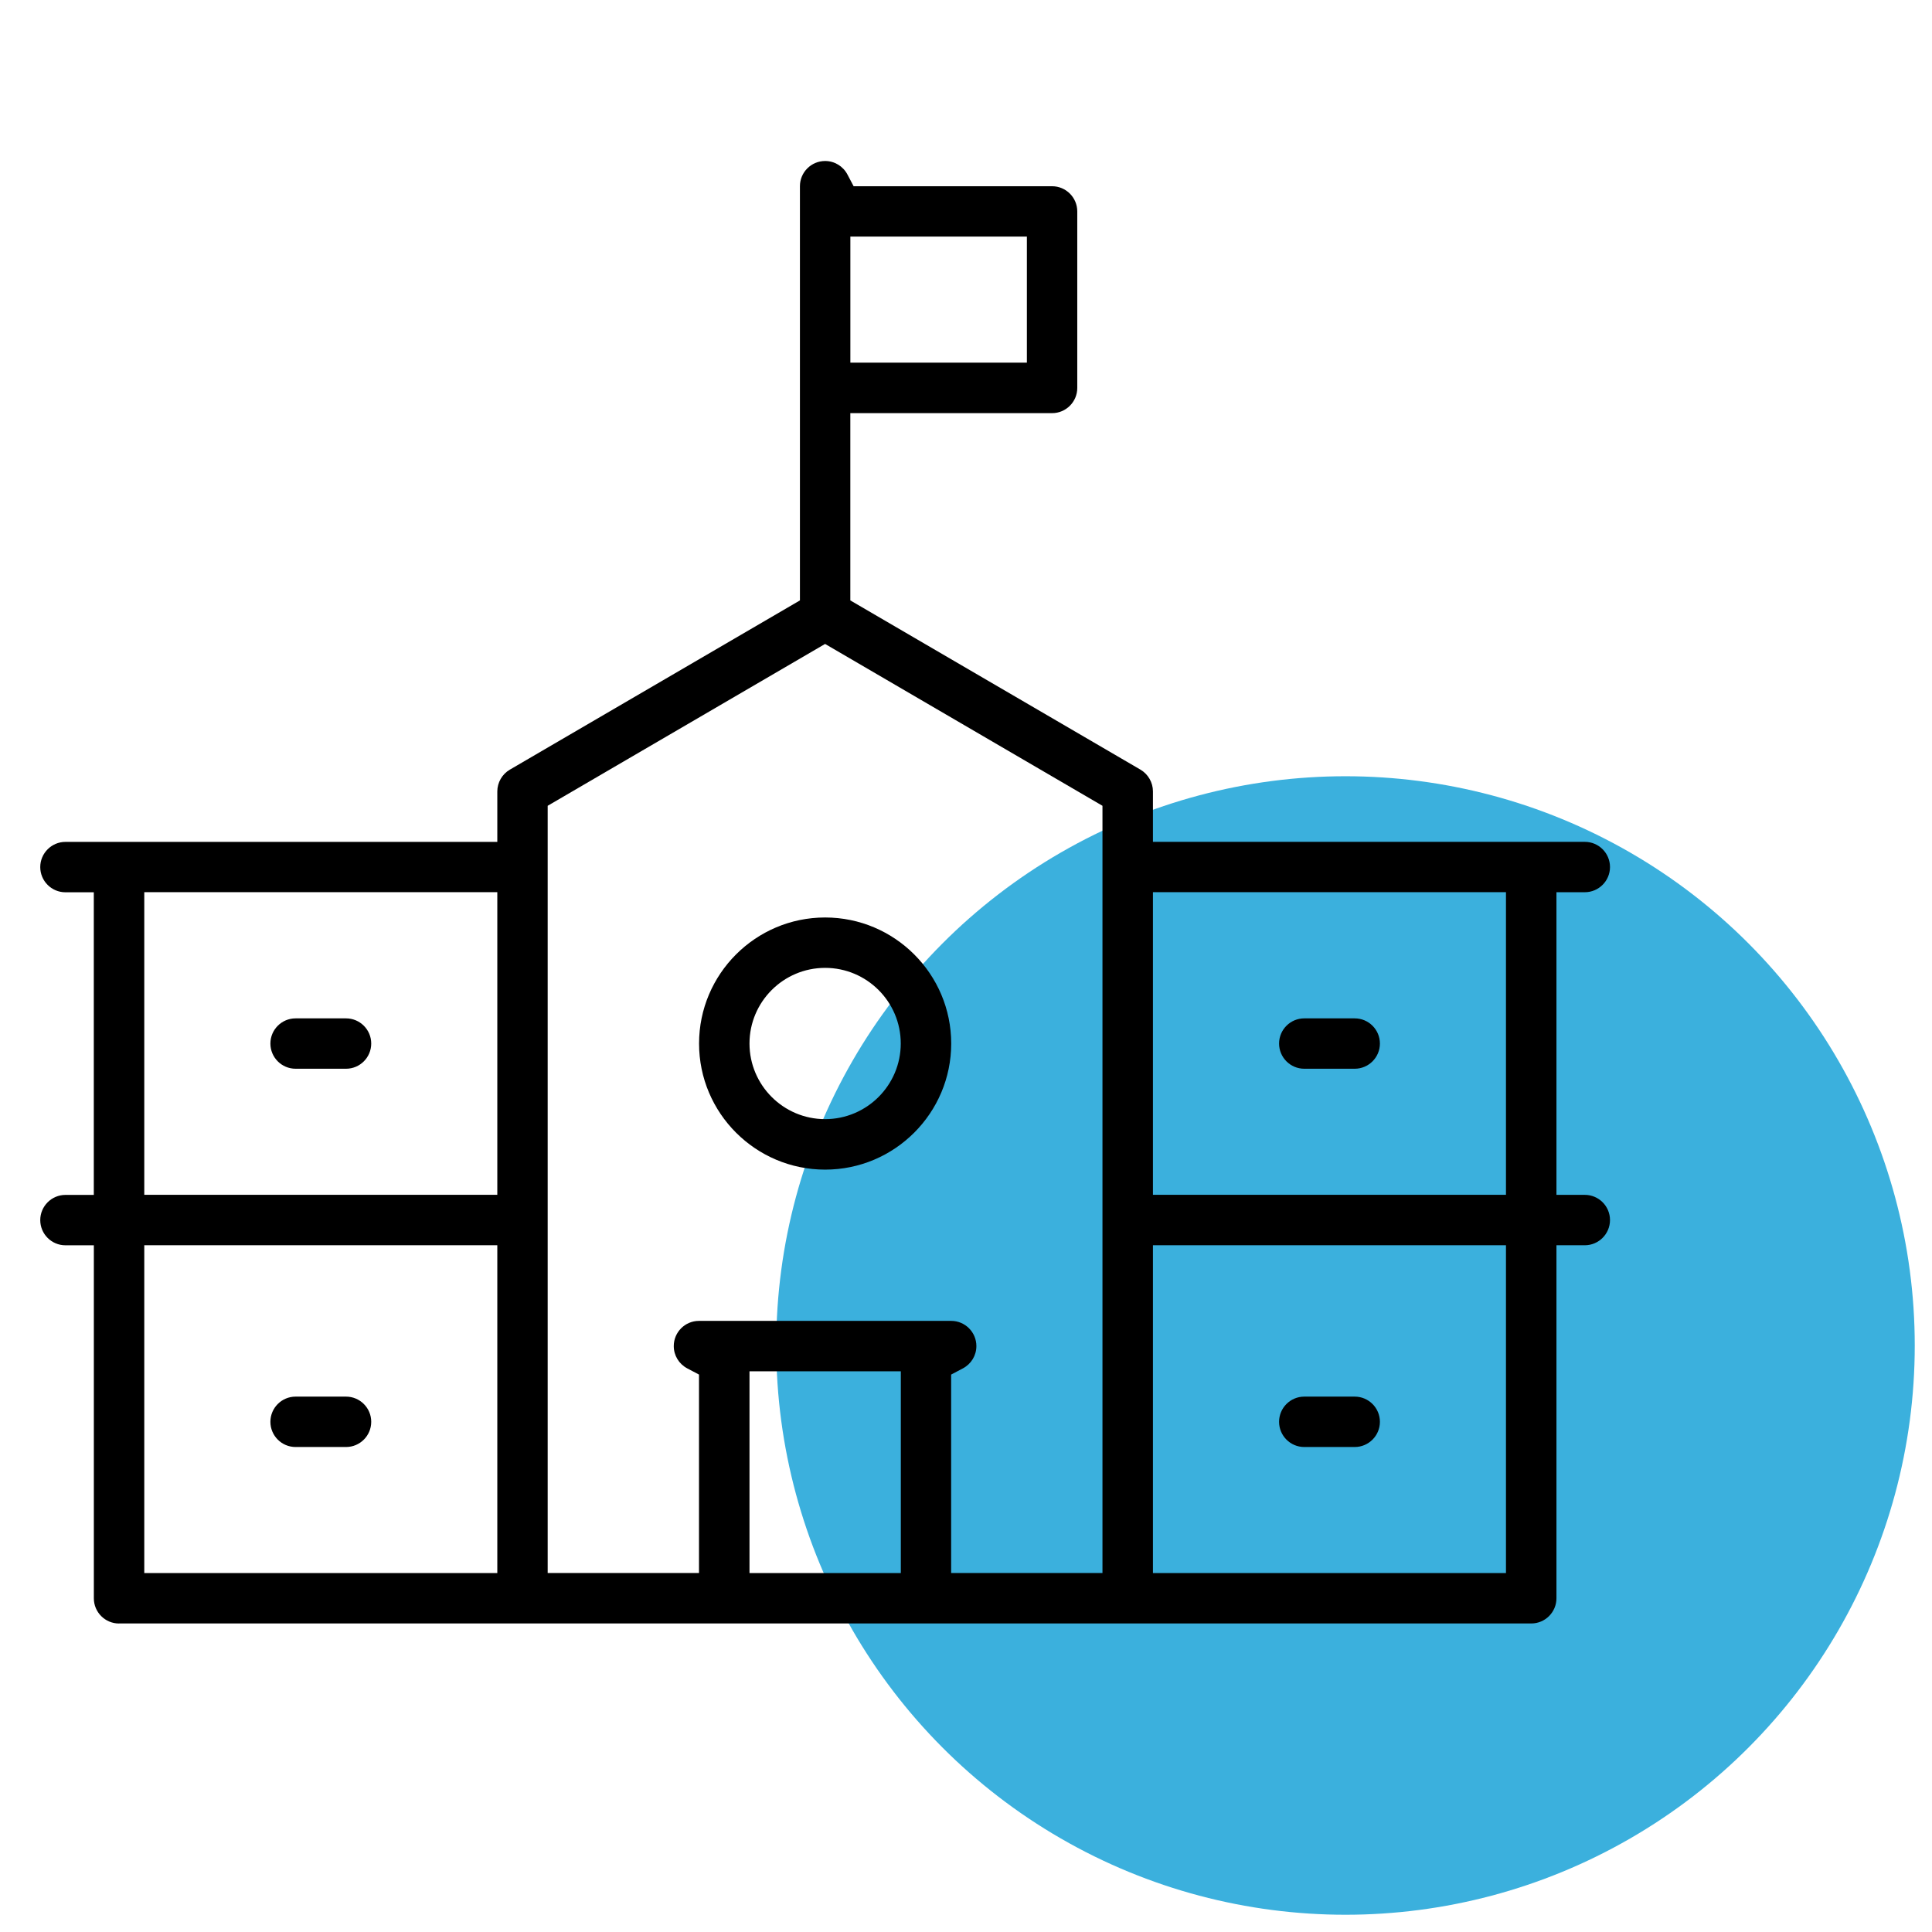
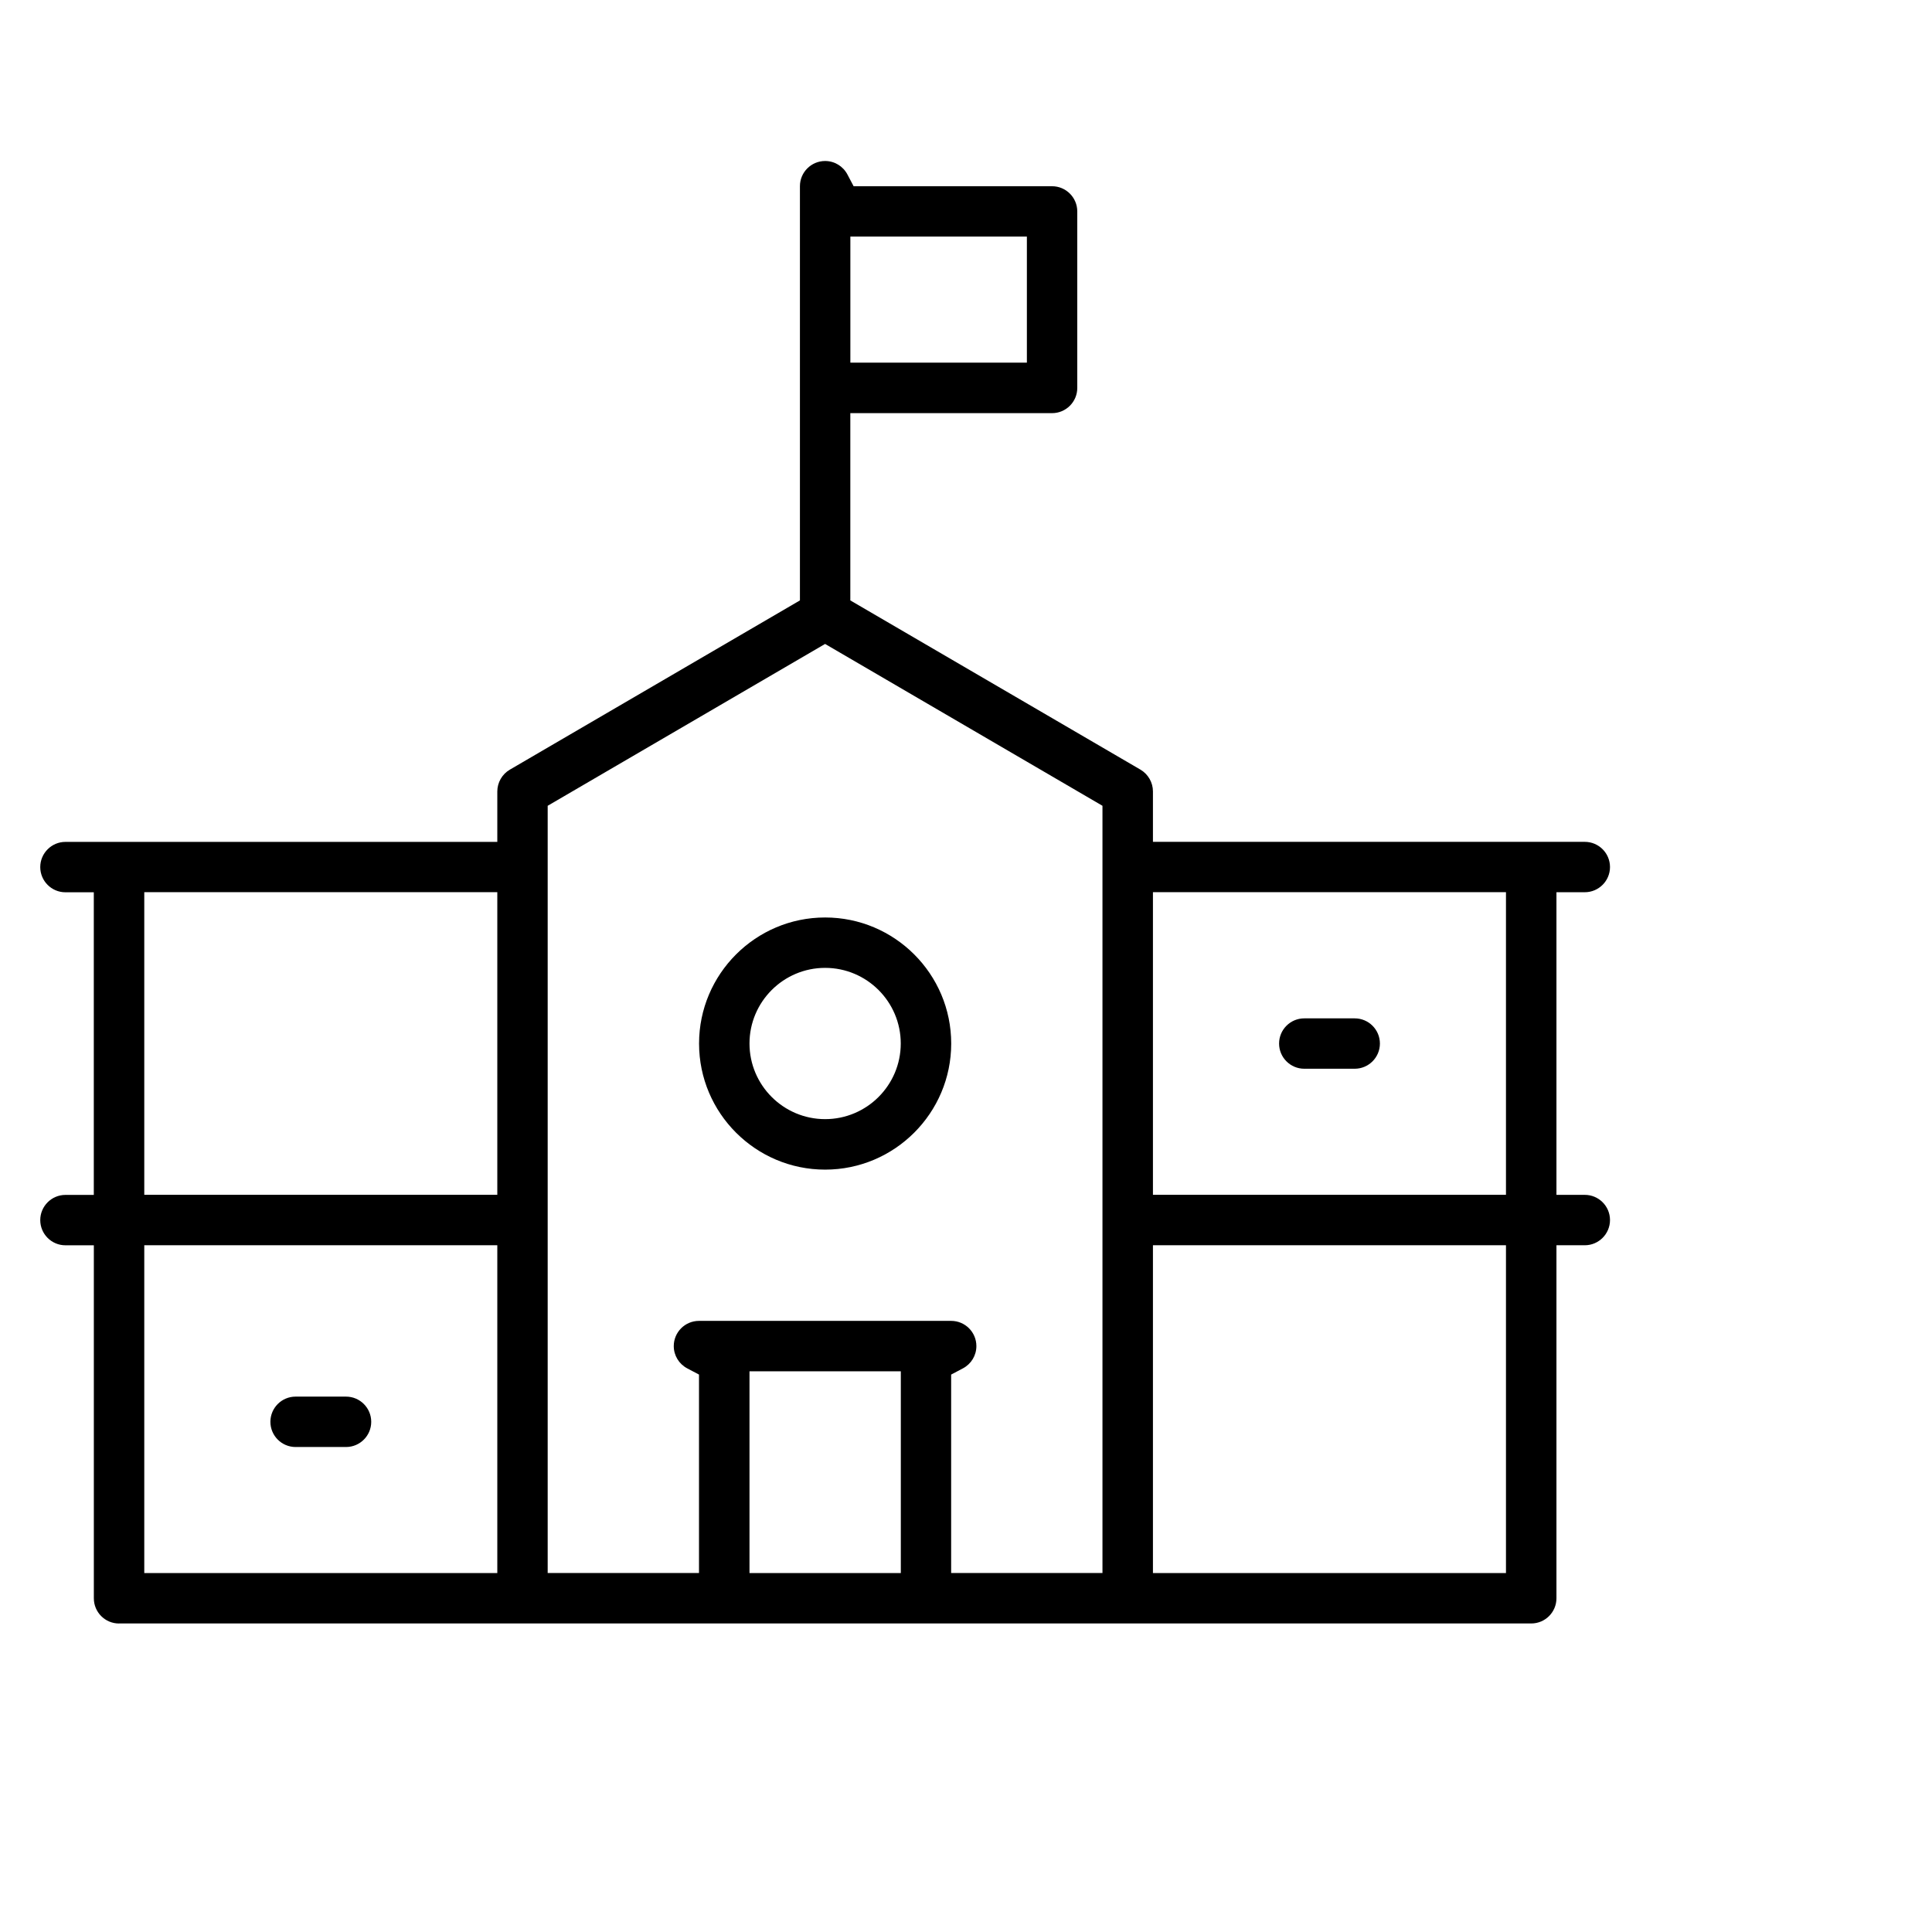
<svg xmlns="http://www.w3.org/2000/svg" width="96" height="96" viewBox="0 0 96 96" fill="none">
-   <circle cx="66.857" cy="66.857" r="28.286" fill="#3BB0DD" />
  <path d="M41 58.118C37.546 58.118 34.736 55.308 34.736 51.853C34.736 48.399 37.546 45.589 41 45.589C44.455 45.589 47.265 48.399 47.265 51.853C47.265 55.305 44.455 58.118 41 58.118ZM41 48.093C38.927 48.093 37.242 49.78 37.242 51.851C37.242 53.924 38.929 55.609 41 55.609C43.073 55.609 44.758 53.922 44.758 51.851C44.758 49.778 43.073 48.093 41 48.093Z" fill="black" />
  <path d="M5.915 80.671C5.223 80.671 4.663 80.109 4.663 79.419V61.878H3.252C2.56 61.878 2 61.316 2 60.626C2 59.937 2.562 59.374 3.252 59.374H4.661V44.337H3.252C2.56 44.337 2 43.775 2 43.085C2 42.396 2.562 41.833 3.252 41.833H24.711V39.327C24.711 38.884 24.95 38.468 25.333 38.244L39.748 29.834V9.252C39.748 8.56 40.311 8 41 8C41.465 8 41.889 8.256 42.108 8.67L42.416 9.254H52.277C52.969 9.254 53.529 9.817 53.529 10.506V19.277C53.529 19.969 52.966 20.529 52.277 20.529H42.252V29.834L56.667 38.242C57.05 38.466 57.289 38.882 57.289 39.325V41.831H78.748C79.44 41.831 80 42.393 80 43.083C80 43.772 79.438 44.334 78.748 44.334H77.339V59.372H78.748C79.44 59.372 80 59.934 80 60.624C80 61.313 79.438 61.876 78.748 61.876H77.339V79.417C77.339 80.109 76.777 80.669 76.088 80.669H5.915V80.671ZM57.289 78.165H74.831V61.876H57.289V78.165ZM47.264 65.634C47.956 65.634 48.516 66.196 48.516 66.886C48.516 67.351 48.26 67.774 47.847 67.993L47.262 68.302V78.163H54.781V40.039L40.998 31.997L27.214 40.039V78.163H34.733V68.302L34.148 67.993C33.735 67.774 33.479 67.351 33.479 66.886C33.479 66.194 34.041 65.634 34.731 65.634H47.264ZM37.242 78.165H44.761V68.14H37.242V78.165ZM7.169 78.165H24.711V61.876H7.169V78.165ZM57.289 59.37H74.831V44.332H57.289V59.37ZM7.169 59.37H24.711V44.332H7.169V59.37ZM42.254 18.02H51.025V11.756H42.254V18.02Z" fill="black" />
  <path d="M64.808 53.105C64.117 53.105 63.557 52.543 63.557 51.853C63.557 51.162 64.119 50.602 64.808 50.602H67.315C68.007 50.602 68.567 51.164 68.567 51.853C68.567 52.545 68.004 53.105 67.315 53.105H64.808Z" fill="black" />
-   <path d="M64.808 71.901C64.117 71.901 63.557 71.339 63.557 70.649C63.557 69.957 64.119 69.397 64.808 69.397H67.315C68.007 69.397 68.567 69.96 68.567 70.649C68.567 71.341 68.004 71.901 67.315 71.901H64.808Z" fill="black" />
-   <path d="M14.688 53.105C13.996 53.105 13.436 52.543 13.436 51.853C13.436 51.162 13.998 50.602 14.688 50.602H17.194C17.886 50.602 18.446 51.164 18.446 51.853C18.446 52.545 17.884 53.105 17.194 53.105H14.688Z" fill="black" />
  <path d="M14.688 71.901C13.996 71.901 13.436 71.339 13.436 70.649C13.436 69.957 13.998 69.397 14.688 69.397H17.194C17.886 69.397 18.446 69.96 18.446 70.649C18.446 71.341 17.884 71.901 17.194 71.901H14.688Z" fill="black" />
</svg>